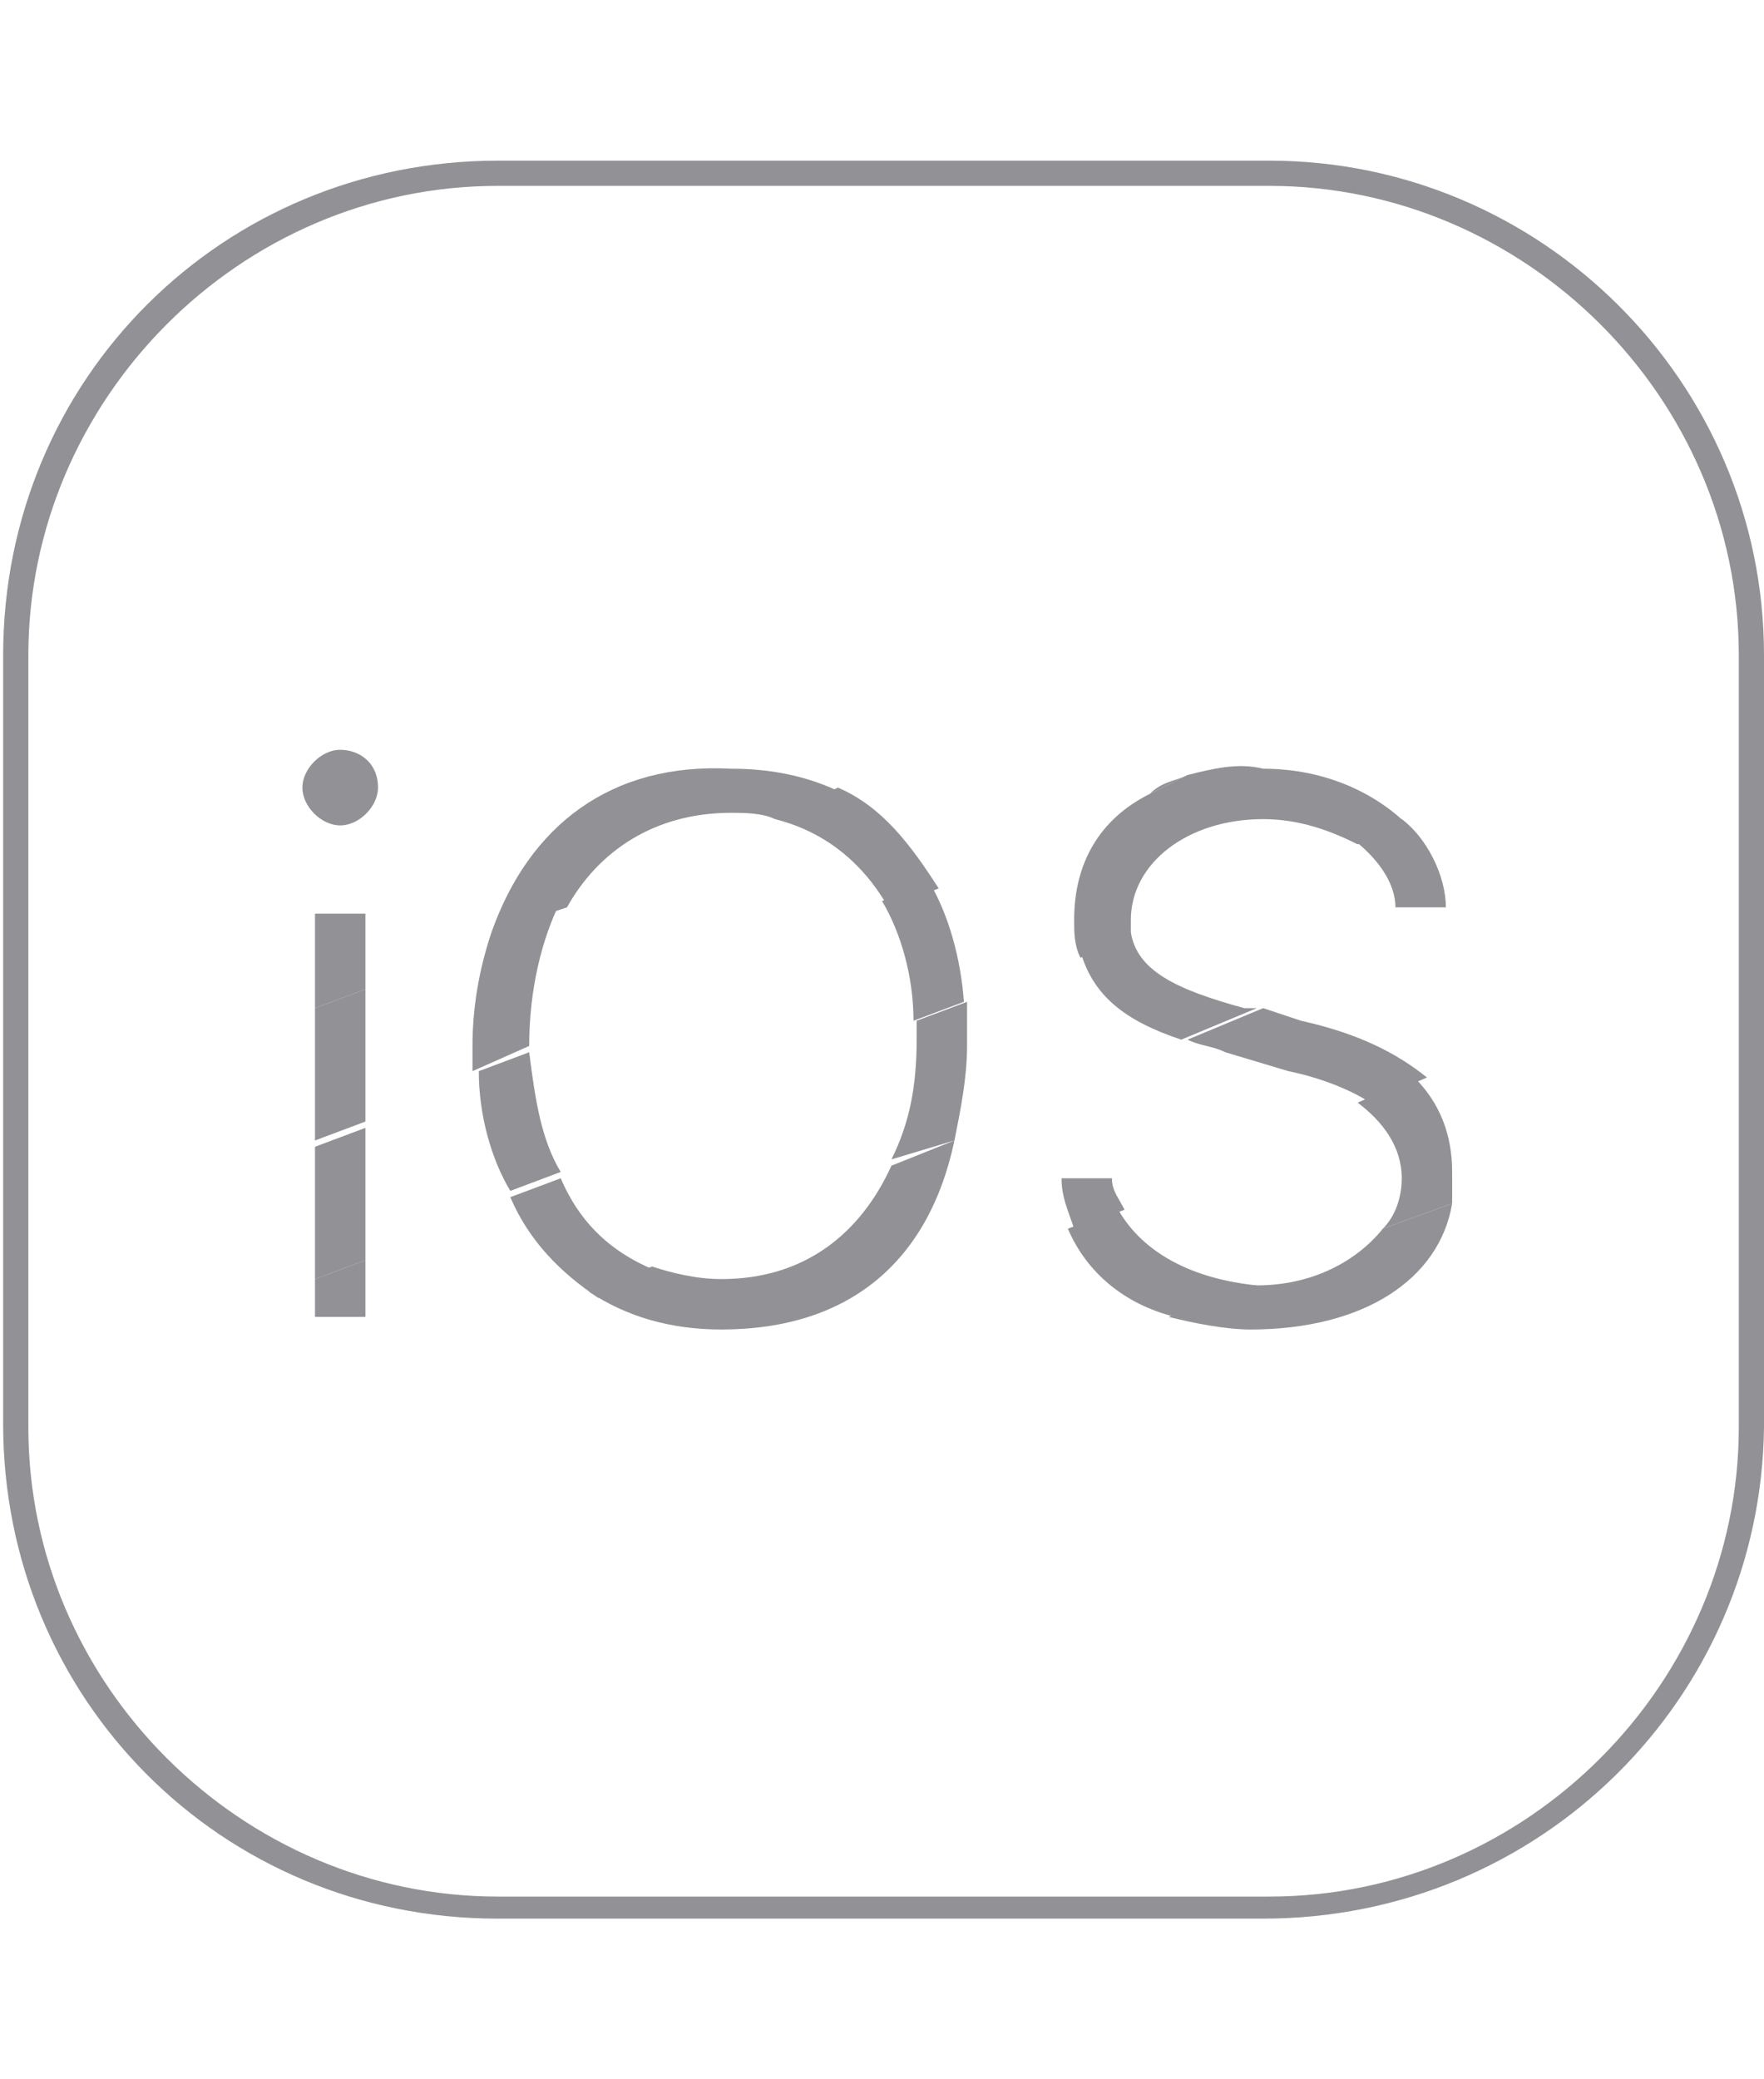
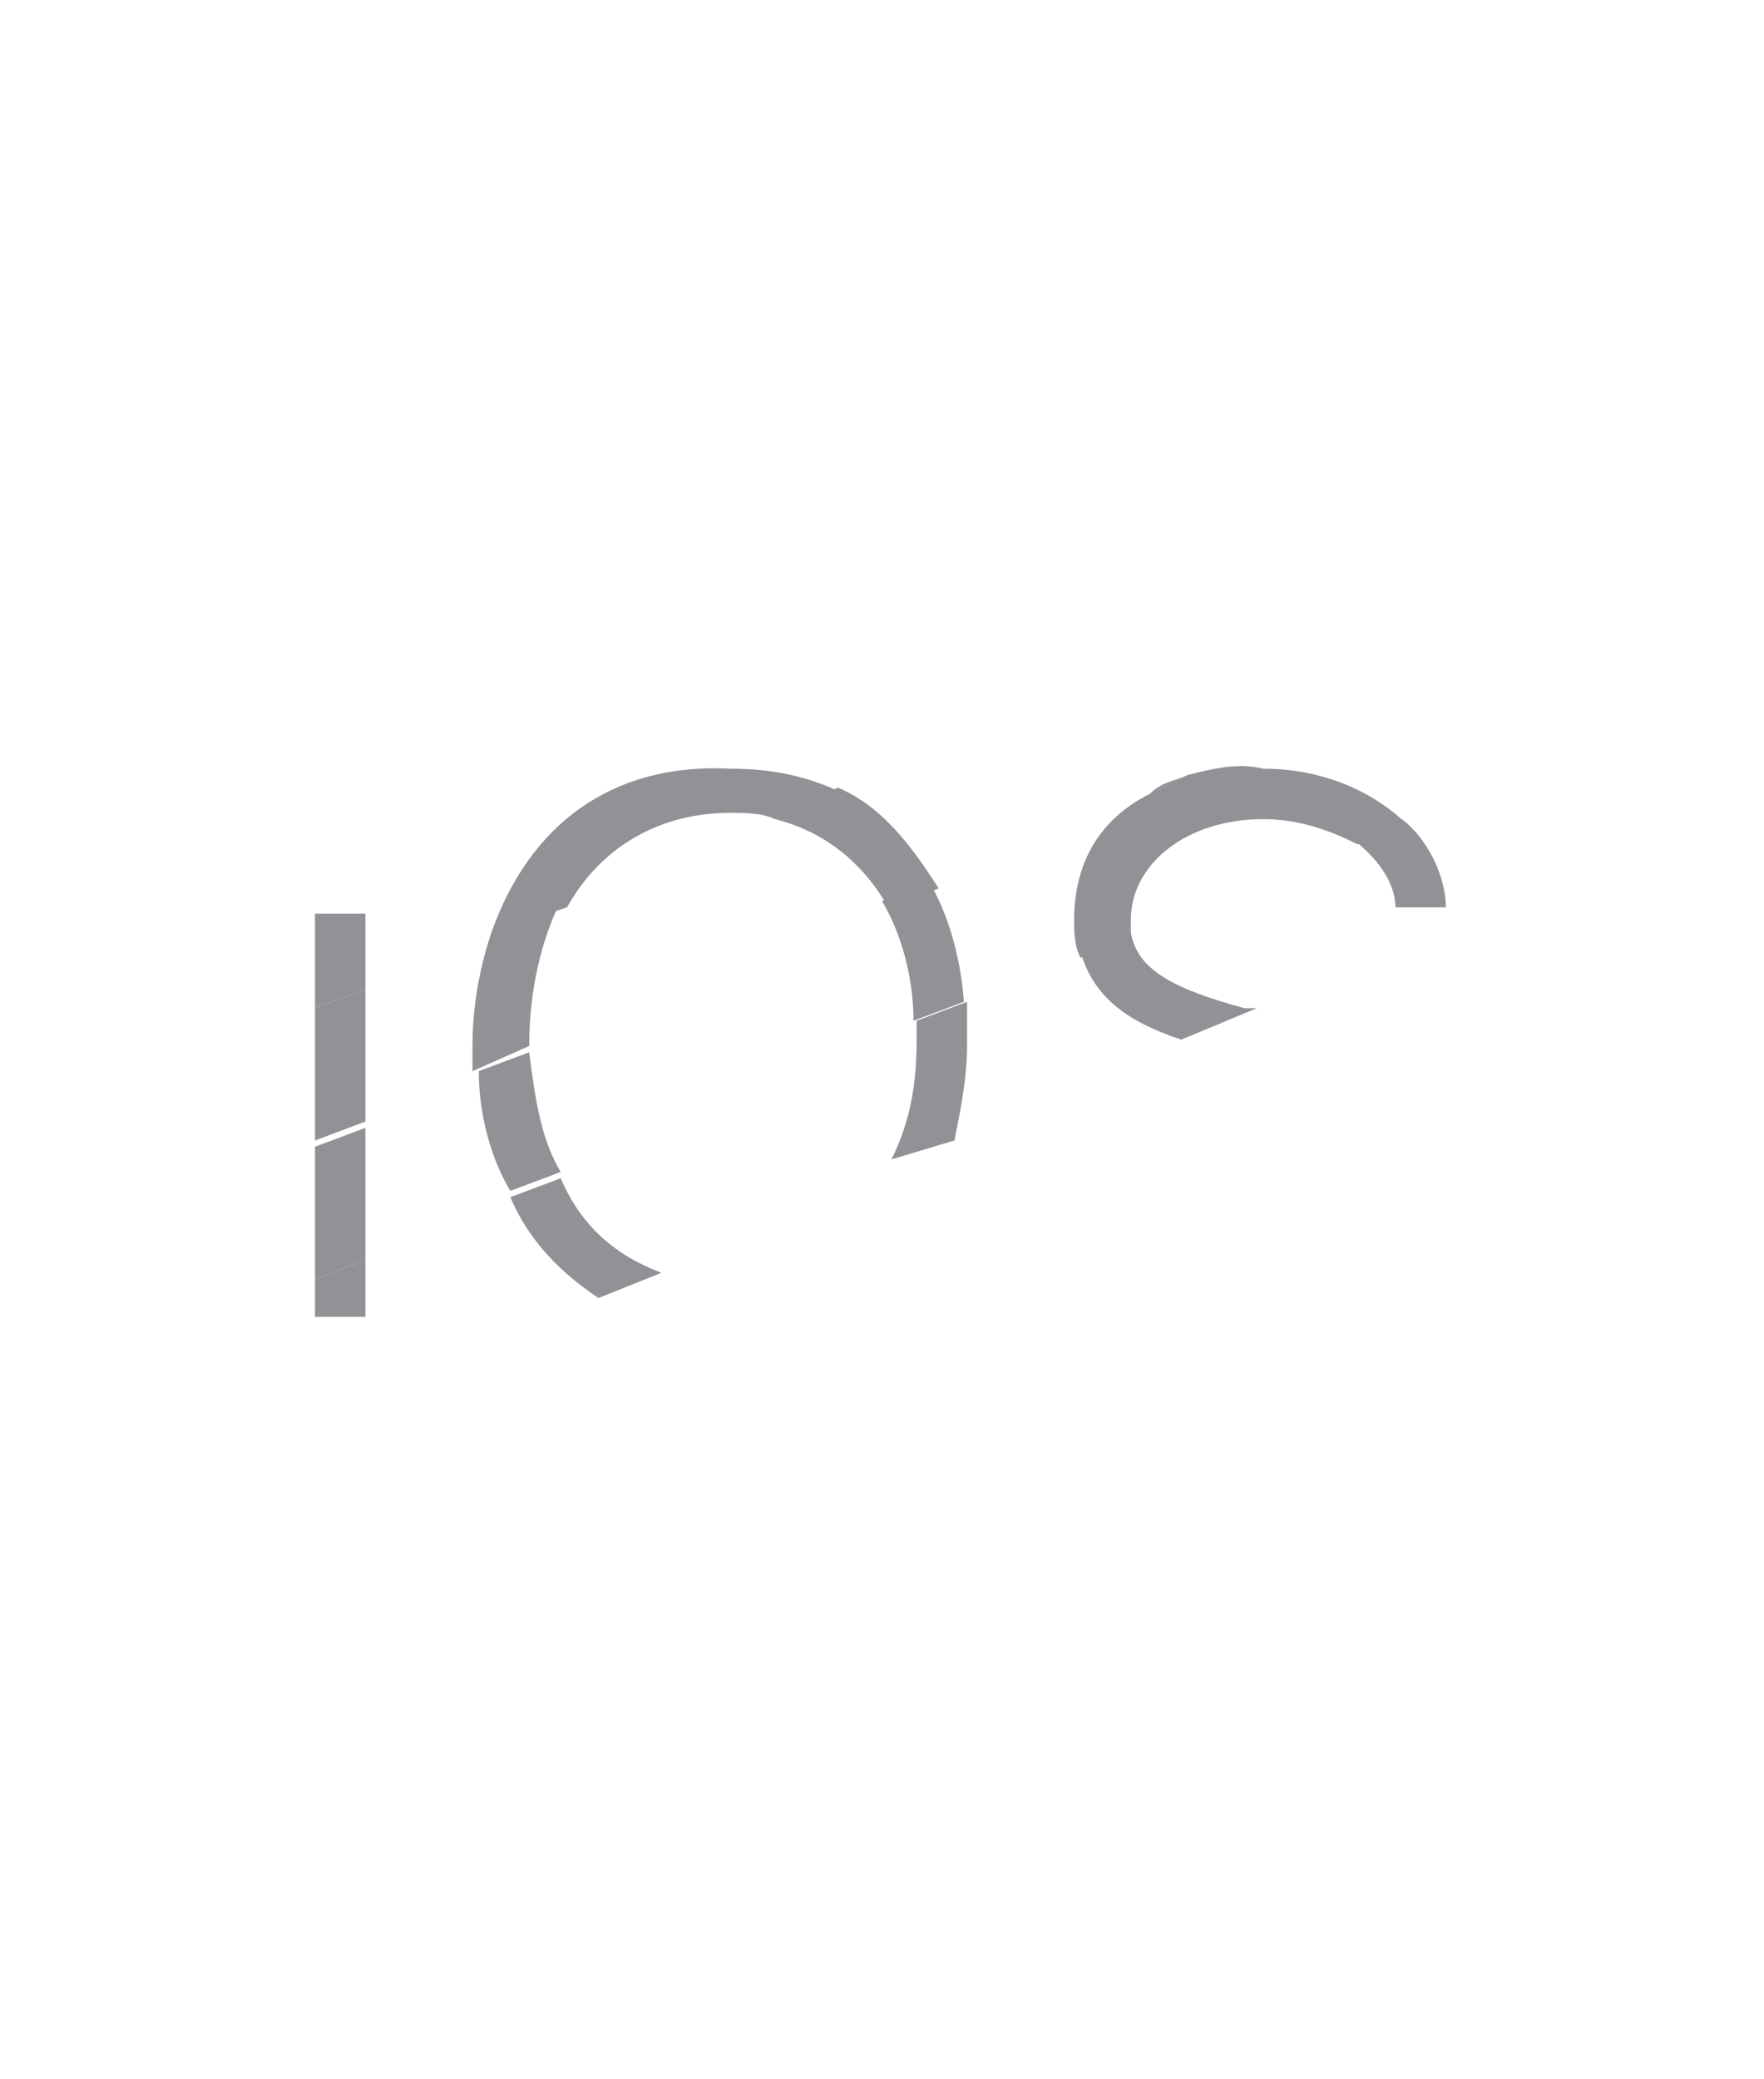
<svg xmlns="http://www.w3.org/2000/svg" width="56px" height="66px" version="1.1" id="Layer_1" x="0px" y="0px" viewBox="0 0 56 66" style="enable-background:new 0 0 56 66;" xml:space="preserve">
  <style type="text/css">
	.st0{fill:#919196;}
</style>
  <g>
-     <path class="st0" d="M40.1,60.9H15.8c-8.8,0-15.7-7-15.7-15.7V20.8c0-8.8,7-15.7,15.7-15.7h24.5c8.6,0,15.7,7,15.7,15.7v24.5   C55.9,53.9,48.9,60.9,40.1,60.9z M15.8,5.9c-8.2,0-14.9,6.8-14.9,14.9v24.5c0,8.2,6.8,14.9,14.9,14.9h24.5   c8.2,0,14.9-6.8,14.9-14.9V20.8c0-8.2-6.8-14.9-14.9-14.9L15.8,5.9z" />
-     <path class="st0" d="M10.8,23.8c-0.6,0-1.2,0.6-1.2,1.2c0,0.6,0.6,1.2,1.2,1.2S12,25.6,12,25l0,0C12,24.2,11.4,23.8,10.8,23.8z" />
    <path class="st0" d="M15.6,29.6l2.4-0.8c1-1.8,2.8-3,5.2-3c0.4,0,1,0,1.4,0.2l2.2-0.8c-1.2-0.6-2.4-0.8-3.6-0.8   C19.4,24.2,16.8,26.2,15.6,29.6z M11.6,31.4V29H10v3L11.6,31.4z" />
    <path class="st0" d="M11.6,35.6v-4.2L10,32v4.2L11.6,35.6z M16.8,33.2c0-1.8,0.4-3.4,1-4.6l-2.2,1C15.2,30.8,15,32,15,33.2   c0,0.4,0,0.6,0,0.8L16.8,33.2C16.8,33.4,16.8,33.2,16.8,33.2L16.8,33.2z M37.7,24.6c-0.4,0.2-0.8,0.2-1.2,0.6L37.7,24.6z M26.6,25   l-2,1c1.6,0.4,2.8,1.4,3.6,2.8l1.6-0.6C28.9,26.8,28,25.6,26.6,25L26.6,25z" />
    <path class="st0" d="M11.6,40v-4.2L10,36.4v4.2L11.6,40z M37.7,24.6l-1.2,0.6c-1.6,0.8-2.4,2.2-2.4,4c0,0.4,0,0.8,0.2,1.2l1.6-0.6   c0-0.2,0-0.4,0-0.6c0-1.8,1.8-3.2,4.2-3.2c1.2,0,2.2,0.4,3,0.8l1.6-0.6c-1-1-2.6-1.8-4.6-1.8C39.3,24.2,38.5,24.4,37.7,24.6z    M16.8,33.4L15.2,34c0,1.4,0.4,2.8,1,3.8l1.6-0.6C17.2,36.2,17,35,16.8,33.4L16.8,33.4z M29.5,28L28,28.6c0.6,1,1,2.4,1,3.8   l1.6-0.6C30.5,30.4,30.1,29,29.5,28z" />
    <path class="st0" d="M30.3,36.2c0.2-1,0.4-2,0.4-3c0-0.4,0-1,0-1.4l-1.6,0.6c0,0.2,0,0.4,0,0.6c0,1.4-0.2,2.6-0.8,3.8L30.3,36.2z    M17.8,37.4L16.2,38c0.6,1.4,1.6,2.4,2.8,3.2l2-0.8C19.4,39.8,18.4,38.8,17.8,37.4L17.8,37.4z M11.6,40L10,40.6v1.2h1.6V40z    M35.9,29.6l-1.6,0.6c0.4,1.4,1.4,2.2,3.2,2.8l2.4-1h-0.4C37.3,31.4,36.1,30.8,35.9,29.6z M44.3,28.8h1.6c0-1-0.6-2.2-1.4-2.8   l-1.6,0.6C43.7,27.2,44.3,28,44.3,28.8L44.3,28.8z" />
-     <path class="st0" d="M30.3,36.2l-2,0.8c-1,2.2-2.8,3.6-5.4,3.6c-0.8,0-1.6-0.2-2.2-0.4l-2,0.8c1.2,0.8,2.6,1.2,4.2,1.2   C27,42.2,29.5,40,30.3,36.2z M35.3,37.4h-1.6c0,0.6,0.2,1,0.4,1.6l1.6-0.6C35.5,38,35.3,37.8,35.3,37.4L35.3,37.4z M41.3,32.4   L40.1,32l-2.4,1c0.4,0.2,0.8,0.2,1.2,0.4l2,0.6c1,0.2,2,0.6,2.6,1l1.8-0.8C44.3,33.4,43.1,32.8,41.3,32.4L41.3,32.4z" />
-     <path class="st0" d="M35.5,38.4L33.9,39c0.6,1.4,1.8,2.4,3.4,2.8l2.6-1C37.9,40.6,36.3,39.8,35.5,38.4z M46.1,38.2c0-0.4,0-0.6,0-1   c0-1.2-0.4-2.2-1.2-3L43.1,35c0.8,0.6,1.4,1.4,1.4,2.4c0,0.6-0.2,1.2-0.6,1.6L46.1,38.2z" />
-     <path class="st0" d="M46.1,38.2L43.9,39c-0.8,1-2.2,1.8-4,1.8h-0.2l-2.6,1c0.8,0.2,1.8,0.4,2.6,0.4C43.3,42.2,45.7,40.6,46.1,38.2z   " />
  </g>
</svg>